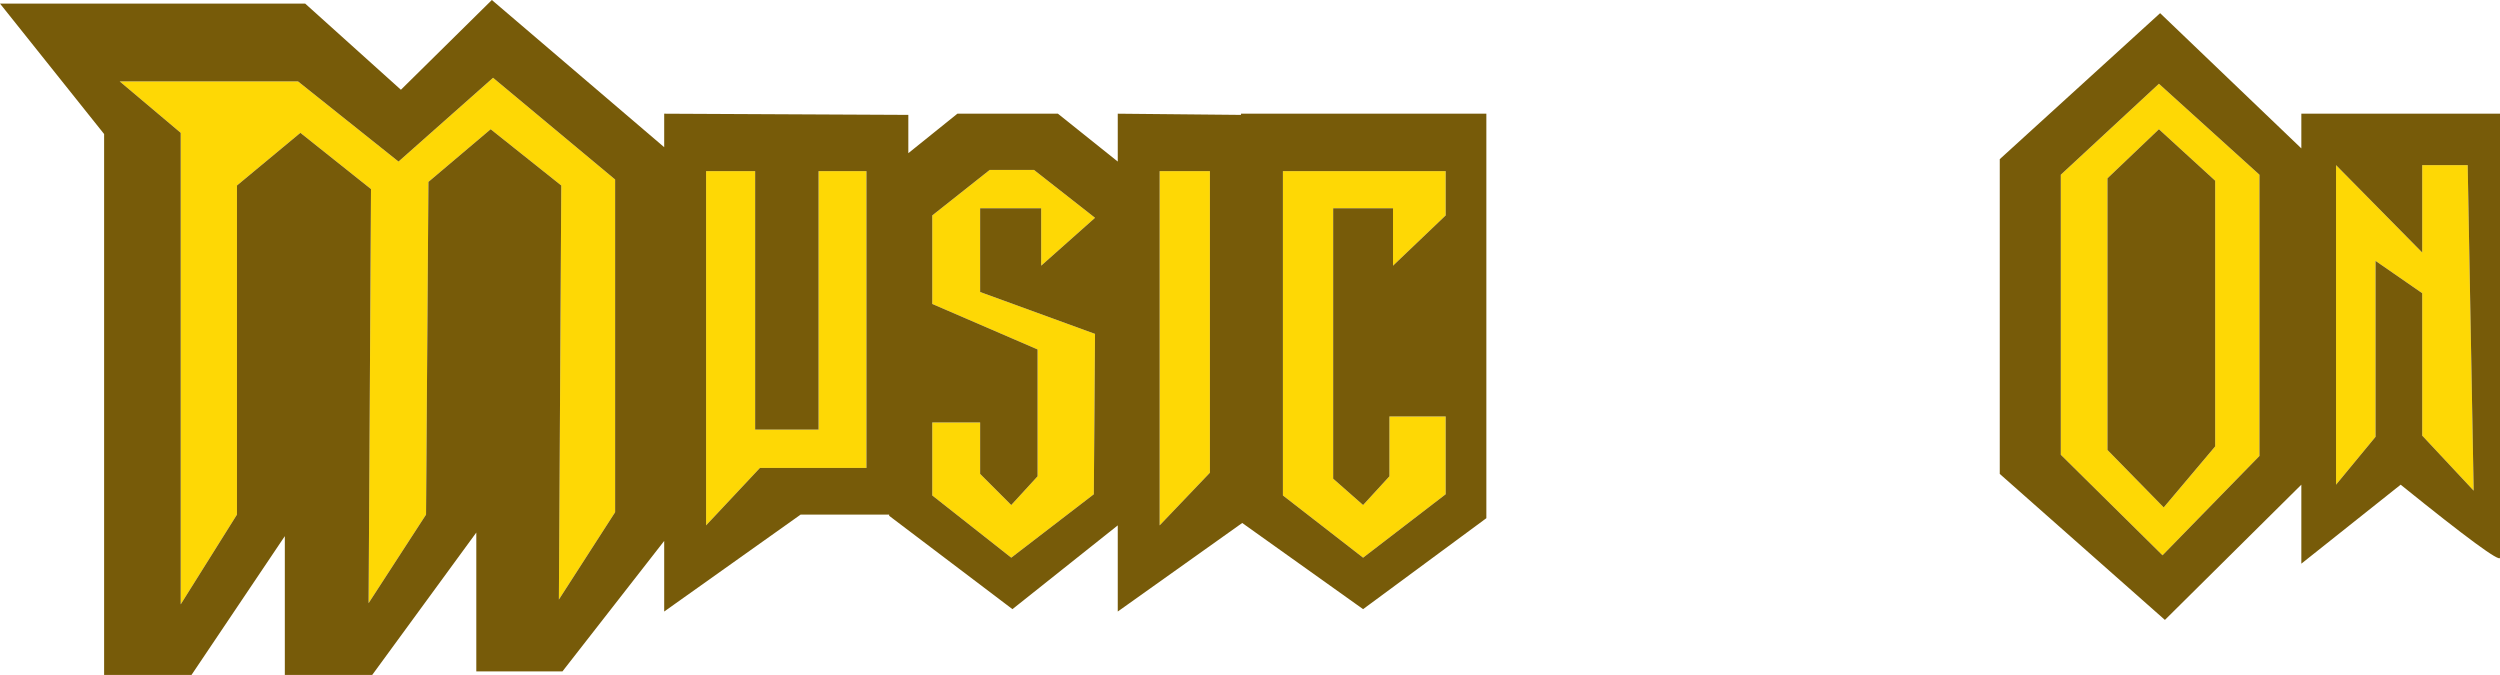
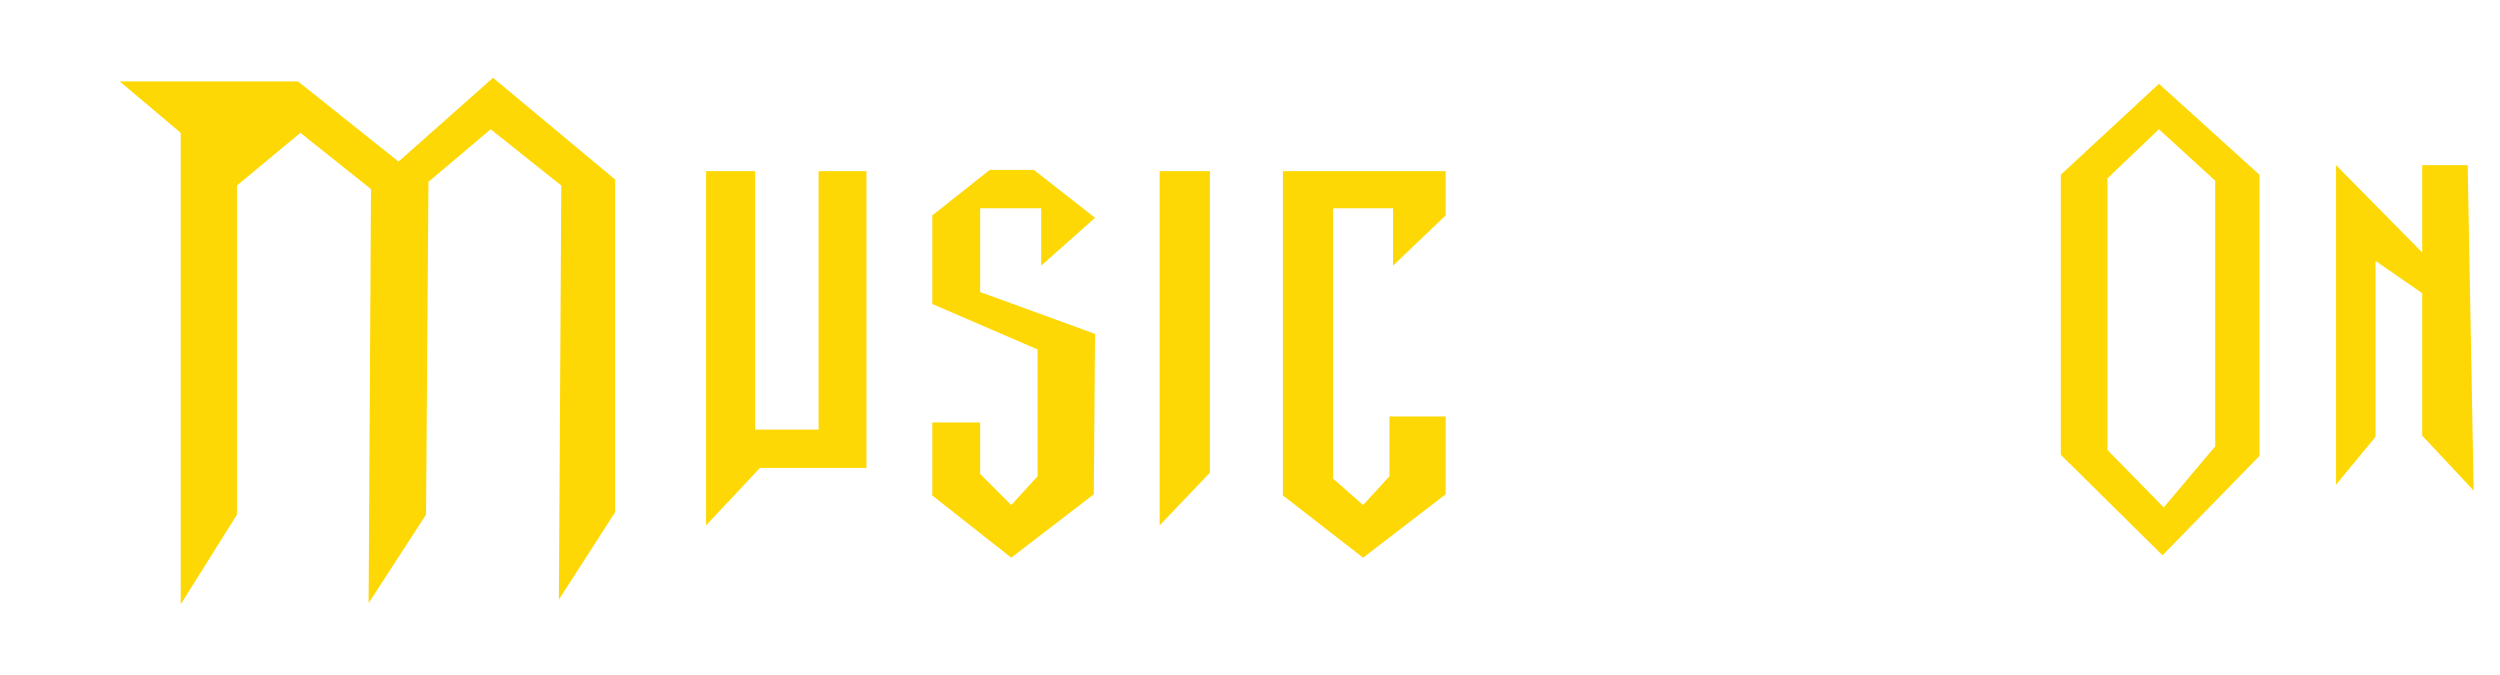
<svg xmlns="http://www.w3.org/2000/svg" height="28.2px" width="104.45px">
  <g transform="matrix(1.0, 0.0, 0.0, 1.0, 52.2, 14.1)">
    <path d="M1.4 -6.95 L8.2 -6.95 8.2 -5.1 6.0 -3.0 6.0 -5.4 3.5 -5.4 3.5 5.9 4.75 7.0 5.85 5.8 5.85 3.3 8.2 3.3 8.2 6.55 4.75 9.2 1.4 6.6 1.4 -6.95 M45.4 -7.2 L49.0 -3.55 49.0 -7.2 50.9 -7.2 51.15 6.4 49.0 4.1 49.0 -1.85 47.05 -3.2 47.05 4.15 45.4 6.15 45.4 -7.2 M38.0 -8.7 L35.85 -6.65 35.85 4.7 38.2 7.1 40.35 4.55 40.35 -6.55 38.0 -8.7 M33.9 -6.8 L38.0 -10.6 42.2 -6.8 42.2 4.95 38.15 9.1 33.9 4.9 33.9 -6.8 M-3.75 -6.95 L-1.65 -6.95 -1.65 5.65 -3.75 7.85 -3.75 -6.95 M-13.25 -1.4 L-13.25 -5.1 -10.85 -7.0 -9.0 -7.0 -6.45 -5.0 -8.7 -3.0 -8.7 -5.4 -11.25 -5.4 -11.25 -1.9 -6.45 -0.15 -6.5 6.55 -9.95 9.2 -13.25 6.6 -13.25 3.55 -11.25 3.55 -11.25 5.7 -9.95 7.0 -8.85 5.8 -8.85 0.5 -13.25 -1.4 M-22.7 -6.95 L-20.65 -6.95 -20.65 3.85 -18.0 3.85 -18.0 -6.95 -16.0 -6.95 -16.0 5.45 -20.45 5.45 -22.7 7.85 -22.7 -6.95 M-44.65 -8.55 L-47.2 -10.7 -39.75 -10.7 -35.55 -7.35 -31.6 -10.85 -26.5 -6.6 -26.5 7.3 -28.85 10.95 -28.75 -6.35 -31.7 -8.7 -34.3 -6.5 -34.4 7.4 -36.8 11.1 -36.7 -6.2 -39.65 -8.55 -42.3 -6.35 -42.3 7.4 -44.65 11.15 -44.65 -8.55" fill="#fed805" fill-rule="evenodd" stroke="none" />
-     <path d="M1.4 -6.95 L1.4 6.6 4.75 9.2 8.2 6.55 8.2 3.3 5.85 3.3 5.85 5.8 4.75 7.0 3.5 5.9 3.5 -5.4 6.0 -5.4 6.0 -3.0 8.2 -5.1 8.2 -6.95 1.4 -6.95 M38.05 -13.55 L43.95 -7.9 43.95 -9.35 52.25 -9.35 52.25 9.2 Q52.25 9.5 48.1 6.15 L43.95 9.45 43.95 6.15 38.25 11.8 31.35 5.7 31.35 -7.45 38.05 -13.55 M33.9 -6.8 L33.9 4.9 38.15 9.1 42.2 4.95 42.2 -6.8 38.0 -10.6 33.9 -6.8 M38.0 -8.7 L40.35 -6.55 40.35 4.55 38.2 7.1 35.85 4.7 35.85 -6.65 38.0 -8.7 M45.4 -7.2 L45.4 6.15 47.05 4.15 47.05 -3.2 49.0 -1.85 49.0 4.1 51.15 6.4 50.9 -7.2 49.0 -7.2 49.0 -3.55 45.4 -7.2 M4.75 11.35 L-0.3 7.75 -5.5 11.45 -5.5 7.85 -9.9 11.35 -15.05 7.45 -15.05 7.4 -18.75 7.4 -24.45 11.45 -24.45 8.5 -28.7 13.95 -32.3 13.95 -32.3 8.15 -36.65 14.1 -40.3 14.1 -40.3 8.3 -44.2 14.1 -47.85 14.1 -47.85 -8.5 -52.2 -13.95 -39.45 -13.95 -35.45 -10.35 -31.65 -14.1 -24.45 -7.95 -24.45 -9.35 -14.25 -9.3 -14.25 -7.7 -12.2 -9.35 -8.0 -9.35 -5.5 -7.35 -5.5 -9.35 -0.35 -9.3 -0.35 -9.35 9.9 -9.35 9.9 7.55 4.75 11.35 M-44.65 -8.55 L-44.65 11.15 -42.3 7.4 -42.3 -6.35 -39.65 -8.55 -36.7 -6.2 -36.8 11.1 -34.4 7.4 -34.3 -6.5 -31.7 -8.7 -28.75 -6.35 -28.85 10.95 -26.5 7.3 -26.5 -6.6 -31.6 -10.85 -35.55 -7.35 -39.75 -10.7 -47.2 -10.7 -44.65 -8.55 M-22.7 -6.95 L-22.7 7.85 -20.45 5.45 -16.0 5.45 -16.0 -6.95 -18.0 -6.95 -18.0 3.85 -20.65 3.85 -20.65 -6.95 -22.7 -6.95 M-13.25 -1.4 L-8.85 0.5 -8.85 5.8 -9.95 7.0 -11.25 5.7 -11.25 3.55 -13.25 3.55 -13.25 6.6 -9.95 9.2 -6.5 6.55 -6.45 -0.15 -11.25 -1.9 -11.25 -5.4 -8.7 -5.4 -8.7 -3.0 -6.45 -5.0 -9.0 -7.0 -10.85 -7.0 -13.25 -5.1 -13.25 -1.4 M-3.75 -6.95 L-3.75 7.85 -1.65 5.65 -1.65 -6.95 -3.75 -6.95" fill="#775b09" fill-rule="evenodd" stroke="none" />
  </g>
</svg>